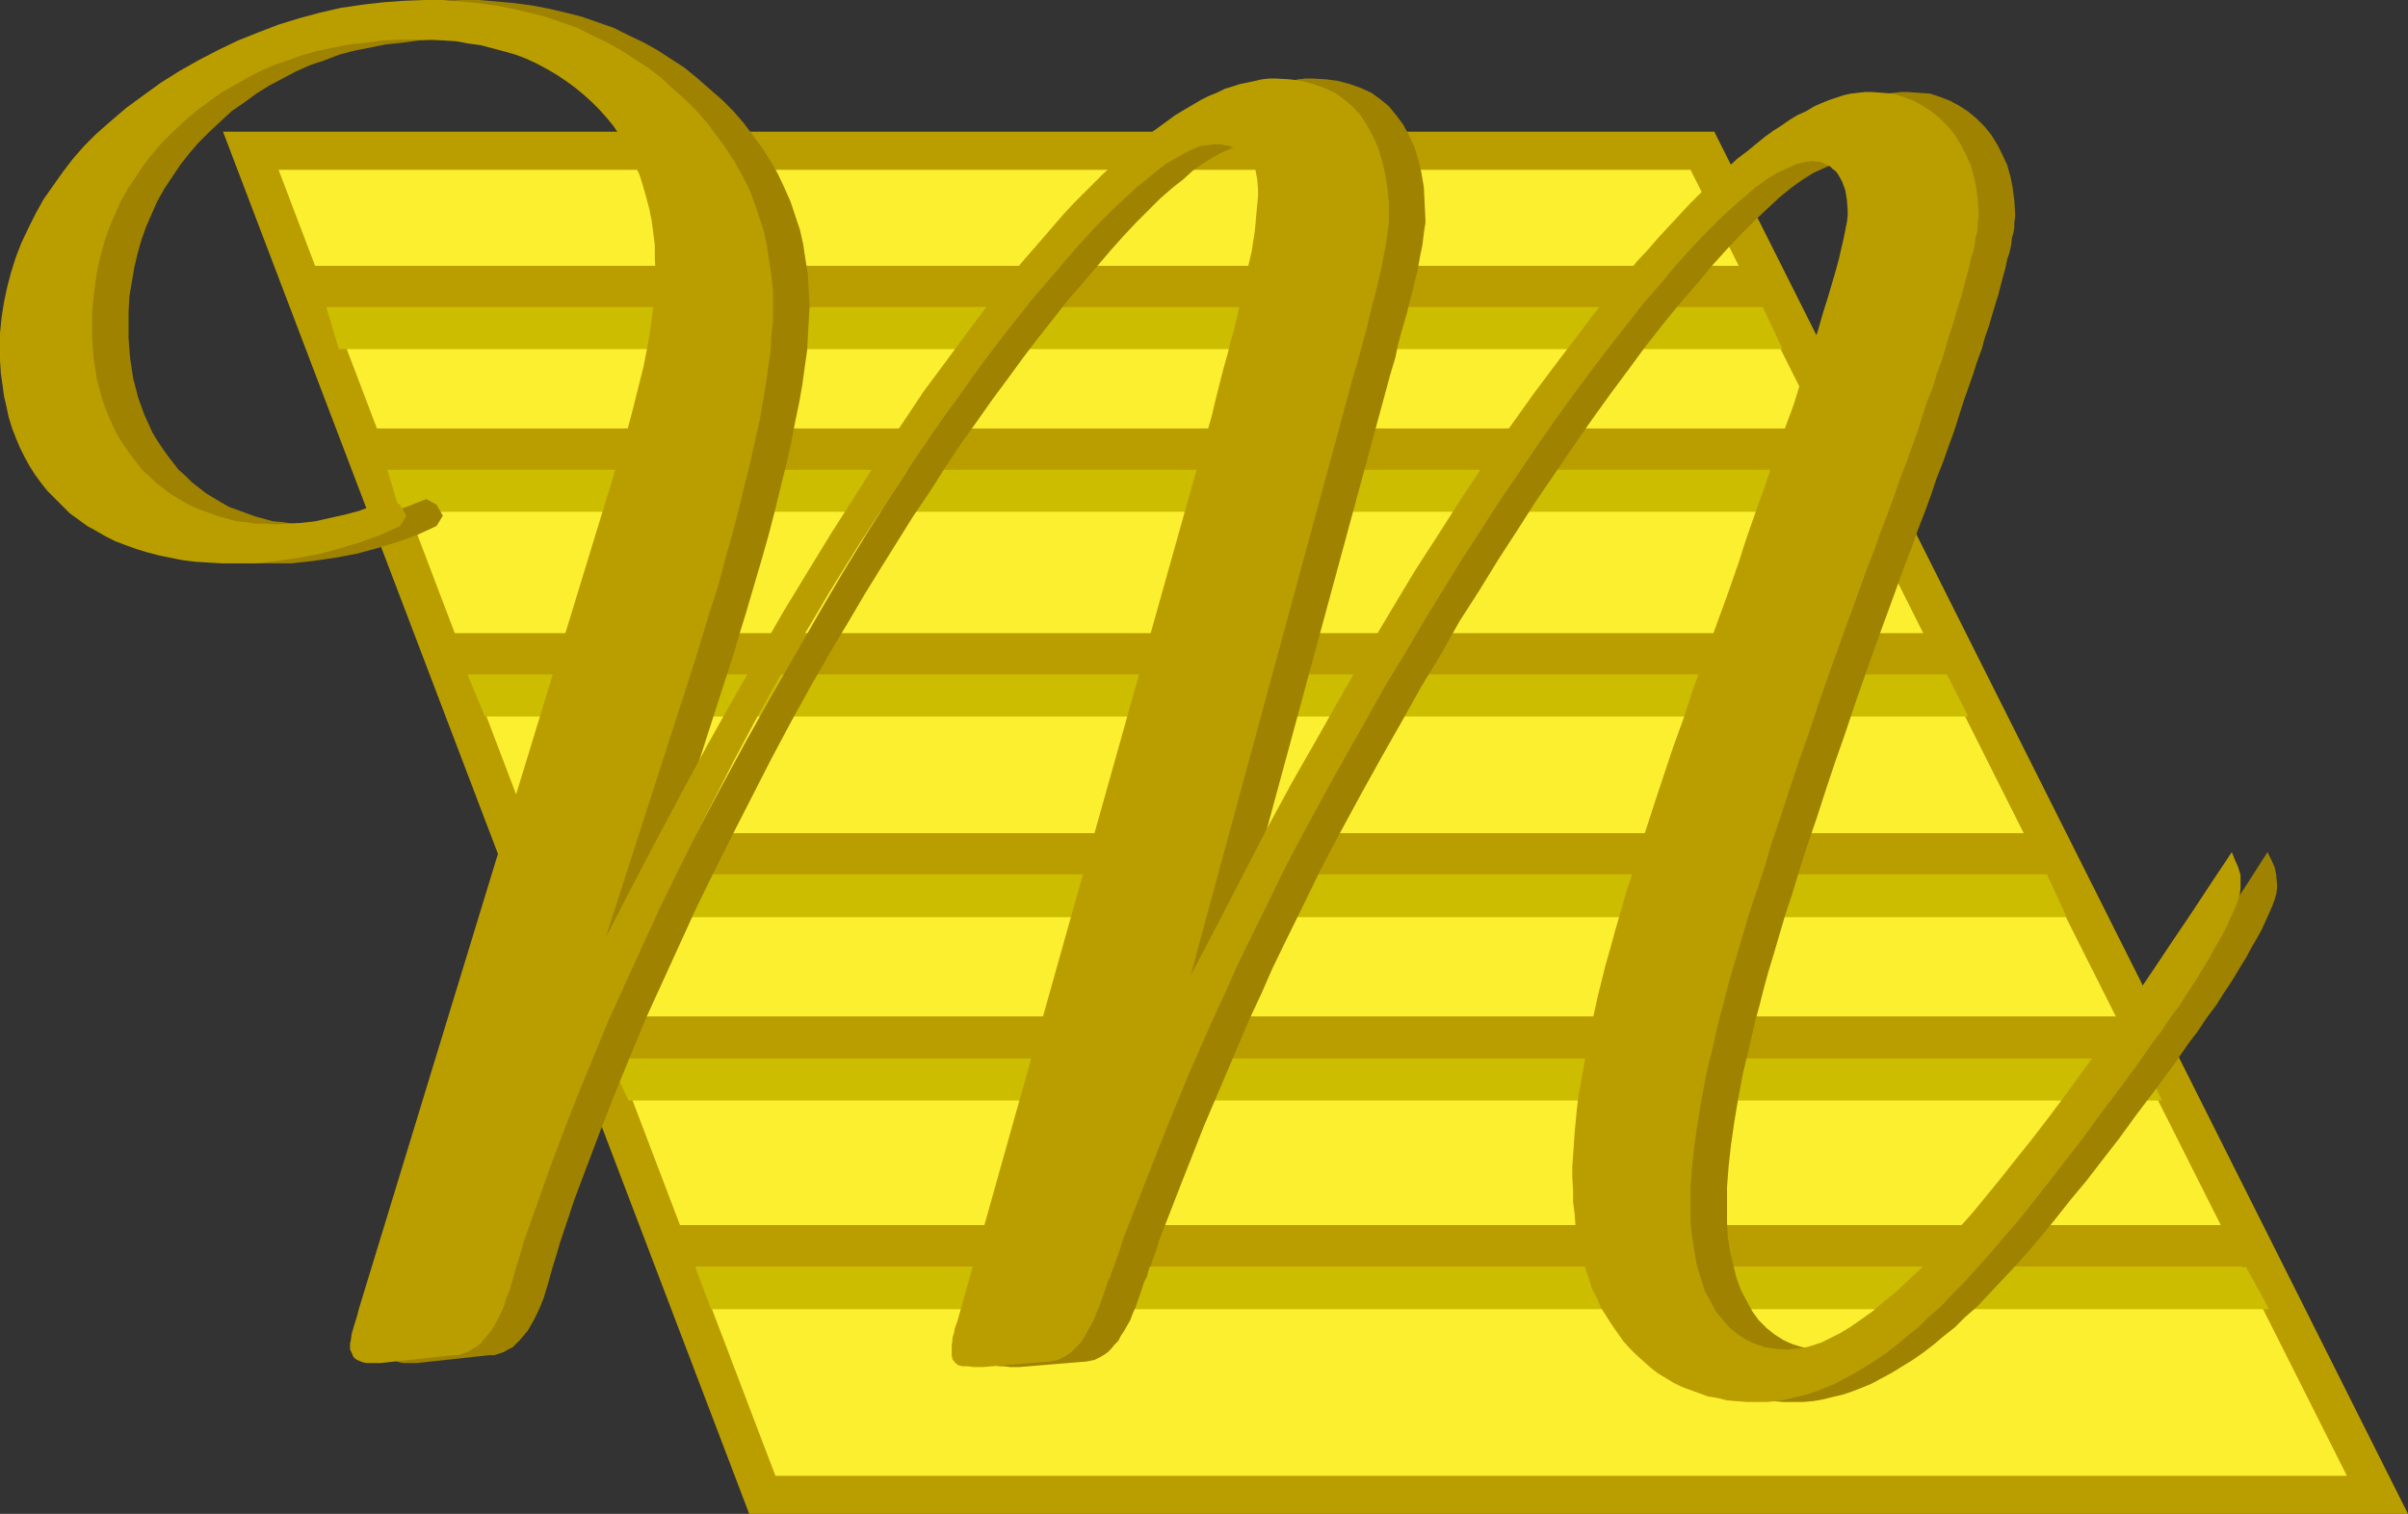
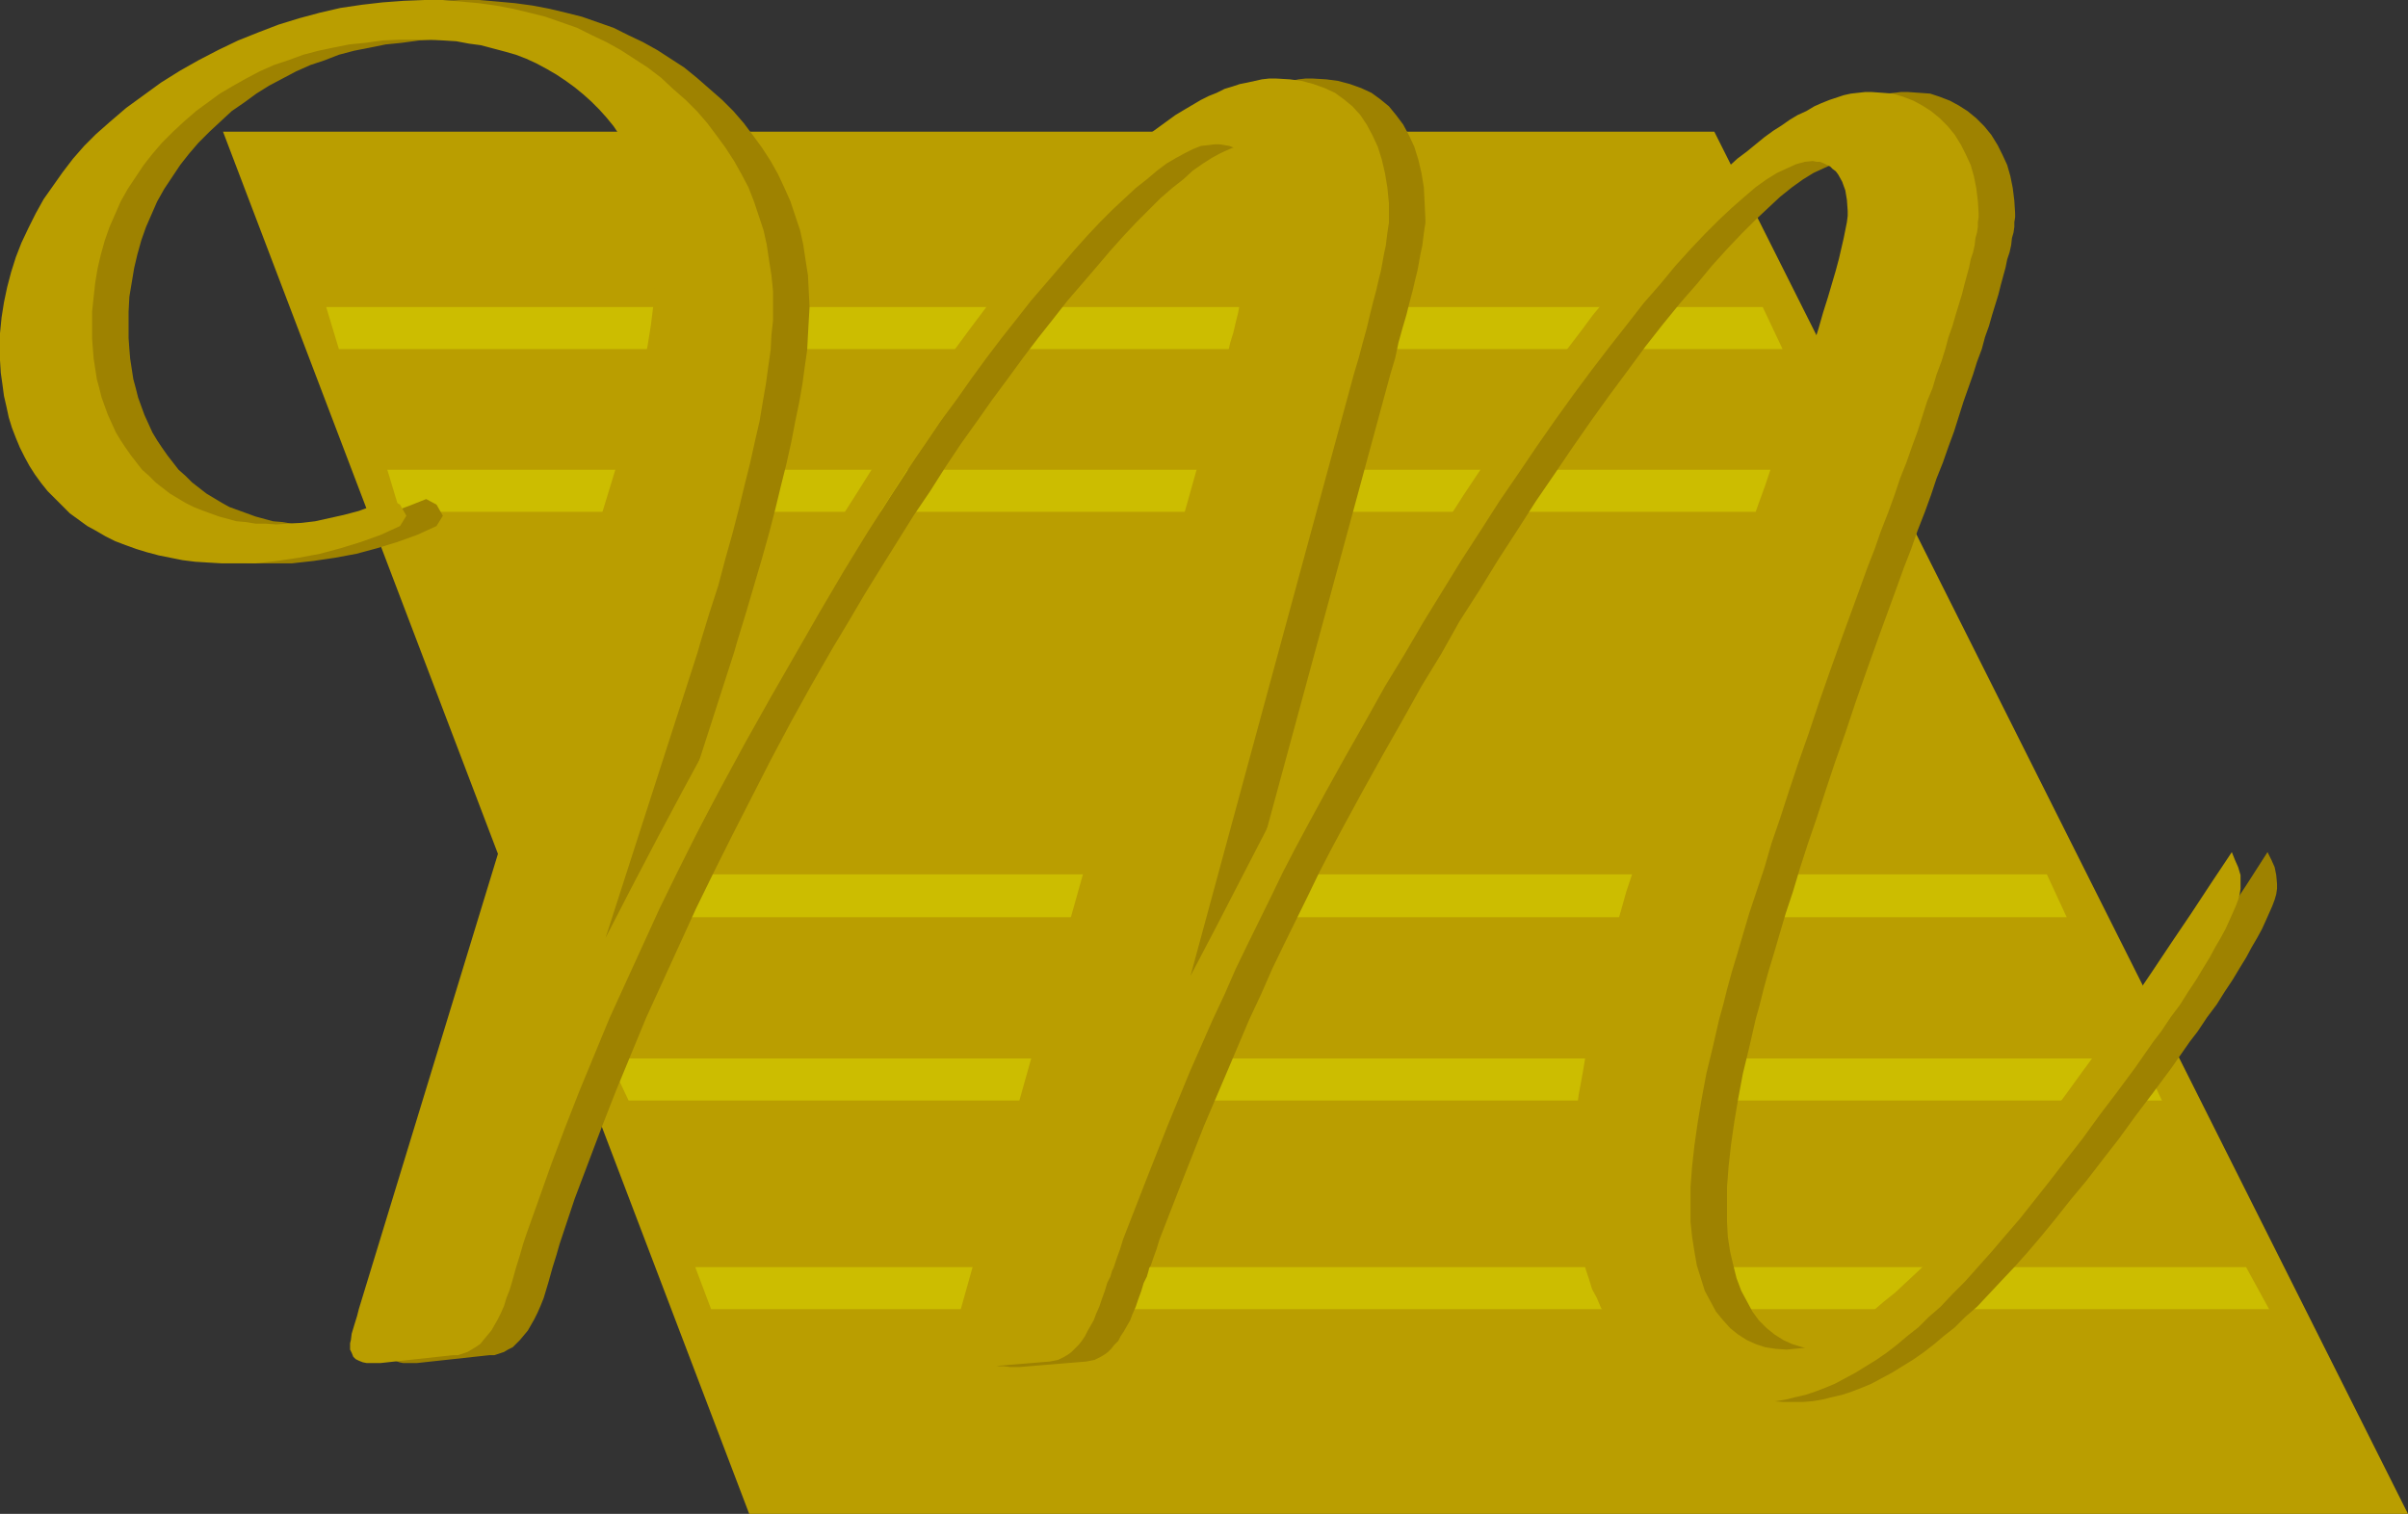
<svg xmlns="http://www.w3.org/2000/svg" xmlns:ns1="http://sodipodi.sourceforge.net/DTD/sodipodi-0.dtd" xmlns:ns2="http://www.inkscape.org/namespaces/inkscape" version="1.0" width="129.724mm" height="81.565mm" id="svg16" ns1:docname="Deluxe M.wmf">
  <rect width="100%" height="100%" fill="#333333" stroke="none" />
  <ns1:namedview id="namedview16" pagecolor="#ffffff" bordercolor="#000000" borderopacity="0.25" ns2:showpageshadow="2" ns2:pageopacity="0.0" ns2:pagecheckerboard="0" ns2:deskcolor="#d1d1d1" ns2:document-units="mm" />
  <defs id="defs1">
    <pattern id="WMFhbasepattern" patternUnits="userSpaceOnUse" width="6" height="6" x="0" y="0" />
  </defs>
  <path style="fill:#ba9e00;fill-opacity:1;fill-rule:evenodd;stroke:none" d="M 349.056,26.821 490.294,308.277 H 152.55 L 45.41,26.821 Z" id="path1" />
-   <path style="fill:#fcef30;fill-opacity:1;fill-rule:evenodd;stroke:none" d="M 56.722,34.576 H 344.208 l 76.114,151.553 57.53,114.392 H 157.883 L 117.483,194.37 Z" id="path2" />
  <path style="fill:#ba9e00;fill-opacity:1;fill-rule:evenodd;stroke:none" d="M 62.701,54.126 H 354.388 l 4.363,8.563 H 66.741 Z" id="path3" />
  <path style="fill:#ccbd00;fill-opacity:1;fill-rule:evenodd;stroke:none" d="M 66.418,62.528 H 358.913 l 4.04,8.563 H 69.003 Z" id="path4" />
  <path style="fill:#ba9e00;fill-opacity:1;fill-rule:evenodd;stroke:none" d="M 75.629,87.248 H 371.195 l 4.202,8.563 H 78.861 Z" id="path5" />
  <path style="fill:#ccbd00;fill-opacity:1;fill-rule:evenodd;stroke:none" d="M 78.861,95.65 H 375.235 l 4.525,8.563 H 81.446 Z" id="path6" />
  <path style="fill:#ba9e00;fill-opacity:1;fill-rule:evenodd;stroke:none" d="M 92.112,128.934 H 392.203 l 4.363,8.563 H 95.182 Z" id="path7" />
-   <path style="fill:#ccbd00;fill-opacity:1;fill-rule:evenodd;stroke:none" d="M 95.182,137.335 H 396.404 l 4.363,8.563 H 98.737 Z" id="path8" />
-   <path style="fill:#ba9e00;fill-opacity:1;fill-rule:evenodd;stroke:none" d="m 107.787,169.649 h 304.454 l 4.363,8.563 H 110.857 Z" id="path9" />
  <path style="fill:#ccbd00;fill-opacity:1;fill-rule:evenodd;stroke:none" d="m 110.696,178.051 h 306.07 l 4.04,8.725 H 114.251 Z" id="path10" />
  <path style="fill:#ba9e00;fill-opacity:1;fill-rule:evenodd;stroke:none" d="m 121.2,206.972 h 310.918 l 4.202,8.563 H 124.432 Z" id="path11" />
  <path style="fill:#ccbd00;fill-opacity:1;fill-rule:evenodd;stroke:none" d="m 123.947,215.536 h 312.211 l 4.04,8.563 H 127.987 Z" id="path12" />
  <path style="fill:#ba9e00;fill-opacity:1;fill-rule:evenodd;stroke:none" d="m 137.521,249.465 h 315.443 l 4.686,8.563 H 140.753 Z" id="path13" />
  <path style="fill:#ccbd00;fill-opacity:1;fill-rule:evenodd;stroke:none" d="m 141.561,258.029 h 315.766 l 4.686,8.563 H 144.793 Z" id="path14" />
  <path style="fill:#9e8200;fill-opacity:1;fill-rule:evenodd;stroke:none" d="m 149.48,132.811 -18.746,58.166 5.333,-10.341 5.333,-10.179 5.171,-9.694 5.171,-9.533 5.171,-9.21 5.01,-8.725 5.01,-8.725 4.848,-8.24 4.848,-7.917 4.848,-7.594 4.848,-7.432 4.686,-6.948 4.525,-6.786 4.686,-6.301 4.363,-6.14 4.525,-5.817 2.262,-2.747 2.101,-2.747 2.101,-2.585 2.262,-2.585 1.939,-2.424 2.101,-2.262 2.101,-2.424 1.939,-2.1 2.101,-2.1 1.939,-1.939 1.939,-1.939 1.939,-1.777 1.939,-1.777 1.778,-1.616 1.939,-1.616 1.939,-1.454 1.778,-1.293 1.778,-1.293 1.778,-1.293 1.616,-0.969 3.394,-2.1 1.778,-0.808 1.616,-0.646 1.616,-0.808 1.616,-0.485 1.454,-0.485 1.616,-0.323 1.454,-0.323 1.454,-0.323 1.454,-0.162 h 1.454 l 2.747,0.162 2.424,0.323 2.424,0.646 2.262,0.808 2.101,0.969 1.778,1.293 1.778,1.454 1.454,1.777 1.454,1.939 1.131,2.1 1.131,2.424 0.808,2.585 0.646,2.747 0.485,2.908 0.162,3.231 0.162,3.393 v 0.646 l -0.162,0.969 -0.162,1.131 -0.162,1.293 -0.162,1.293 -0.323,1.454 -0.323,1.777 -0.323,1.777 -0.485,1.939 -0.485,2.1 -0.646,2.424 -0.646,2.585 -0.808,2.747 -0.808,2.908 -0.646,3.07 -0.97,3.231 -33.29,122.632 v 0 l 5.333,-10.179 5.01,-10.017 5.171,-9.694 5.171,-9.533 5.171,-9.048 5.01,-8.886 5.01,-8.725 5.01,-8.402 4.848,-8.079 5.01,-7.755 4.848,-7.594 4.848,-7.271 4.848,-6.948 4.848,-6.786 4.686,-6.463 4.848,-6.14 2.262,-3.07 2.262,-2.908 2.262,-2.747 2.262,-2.585 2.262,-2.747 2.101,-2.424 2.262,-2.424 2.101,-2.262 2.101,-2.262 1.939,-2.1 2.101,-2.1 1.939,-1.939 1.939,-1.777 1.939,-1.777 1.939,-1.777 1.778,-1.454 1.939,-1.454 1.778,-1.454 1.778,-1.293 1.778,-1.131 1.616,-1.131 1.778,-0.969 1.616,-0.808 1.616,-0.969 1.454,-0.646 1.616,-0.646 1.454,-0.485 1.454,-0.485 1.454,-0.323 1.454,-0.162 1.293,-0.162 h 1.454 l 2.262,0.162 2.262,0.162 1.939,0.646 2.101,0.808 1.778,0.969 1.778,1.131 1.778,1.454 1.616,1.616 1.454,1.777 1.293,2.1 0.97,1.939 0.97,2.1 0.646,2.262 0.485,2.424 0.323,2.585 0.162,2.585 v 0.808 l -0.162,0.969 v 0.969 l -0.162,1.131 -0.323,1.131 -0.162,1.454 -0.323,1.454 -0.485,1.454 -0.323,1.616 -0.485,1.777 -0.485,1.777 -0.485,1.939 -0.646,2.1 -0.646,2.1 -0.646,2.262 -0.808,2.262 -0.646,2.424 -0.97,2.585 -0.808,2.585 -0.97,2.747 -0.97,2.747 -0.97,3.07 -0.97,3.07 -1.131,3.07 -1.131,3.231 -1.293,3.231 -1.131,3.393 -1.293,3.555 -1.454,3.716 -1.293,3.716 -1.454,3.716 -1.454,4.039 -3.717,10.179 -2.424,6.786 -2.262,6.463 -2.101,6.301 -2.101,5.978 -1.939,5.817 -1.778,5.493 -1.778,5.17 -1.616,5.009 -1.454,4.847 -1.454,4.362 -1.293,4.362 -1.131,3.878 -1.131,3.716 -0.97,3.555 -0.808,3.231 -0.808,2.908 -1.293,5.655 -1.293,5.332 -0.97,5.17 -0.808,4.847 -0.646,4.524 -0.485,4.362 -0.323,4.201 v 3.878 3.231 l 0.162,3.07 0.485,3.07 0.646,2.747 0.646,2.585 0.97,2.585 1.131,2.1 1.131,2.1 1.293,1.777 1.616,1.616 1.616,1.293 1.778,1.131 1.778,0.808 2.101,0.646 1.939,0.323 2.262,0.162 1.616,-0.162 1.778,-0.162 1.778,-0.485 1.939,-0.646 1.939,-0.969 1.939,-0.969 2.101,-1.293 2.101,-1.454 2.262,-1.616 2.262,-1.939 2.424,-1.939 2.424,-2.262 2.586,-2.424 2.424,-2.585 2.747,-2.747 2.747,-3.07 2.747,-3.07 2.909,-3.555 2.909,-3.555 3.07,-3.878 3.232,-4.039 3.232,-4.201 3.394,-4.524 3.394,-4.686 3.555,-4.847 3.555,-5.17 3.717,-5.332 3.717,-5.493 3.878,-5.817 4.04,-5.978 4.04,-6.14 4.04,-6.301 0.808,1.616 0.646,1.454 0.323,1.616 0.162,1.777 v 0.969 l -0.162,1.131 -0.323,1.131 -0.485,1.293 -0.646,1.454 -0.646,1.454 -0.808,1.777 -0.97,1.777 -1.131,1.939 -1.131,2.1 -1.293,2.1 -1.454,2.424 -1.616,2.424 -1.616,2.585 -1.939,2.585 -1.939,2.908 -1.616,2.1 -3.717,5.332 -3.717,5.009 -3.555,4.686 -3.394,4.686 -3.394,4.362 -3.232,4.201 -3.232,3.878 -3.07,3.878 -2.909,3.555 -2.747,3.231 -2.747,3.07 -2.747,2.908 -2.424,2.585 -2.424,2.585 -2.424,2.1 -2.101,2.1 -2.262,1.777 -2.101,1.777 -2.101,1.616 -2.101,1.454 -2.101,1.293 -2.101,1.293 -2.101,1.131 -2.101,1.131 -1.939,0.808 -2.101,0.808 -1.939,0.646 -2.101,0.485 -1.939,0.485 -1.939,0.323 -1.939,0.162 h -1.939 -2.101 l -2.101,-0.162 -1.939,-0.162 -1.939,-0.485 -1.939,-0.323 -1.778,-0.646 -1.778,-0.646 -1.778,-0.646 -1.616,-0.808 -1.616,-0.969 -1.616,-0.969 -1.616,-1.131 -1.454,-1.293 -1.293,-1.293 -1.454,-1.454 -1.293,-1.454 -1.131,-1.616 -1.131,-1.616 -1.131,-1.777 -1.131,-1.777 -0.808,-1.939 -0.97,-1.777 -0.646,-2.1 -0.646,-1.939 -0.646,-2.262 -0.646,-2.1 -0.323,-2.262 -0.485,-2.262 -0.323,-2.424 -0.162,-2.424 v -2.424 l -0.162,-2.585 v -2.262 l 0.162,-2.1 0.162,-2.424 0.162,-2.424 0.485,-5.009 0.323,-2.585 0.323,-2.585 0.485,-2.747 0.646,-2.908 1.131,-5.817 1.293,-5.978 1.616,-6.463 0.97,-3.393 0.97,-3.555 1.131,-3.878 1.131,-4.039 1.293,-4.362 1.454,-4.524 1.616,-4.847 1.616,-5.009 1.778,-5.332 1.778,-5.332 1.939,-5.817 2.101,-5.978 2.262,-6.14 2.262,-6.301 2.262,-6.624 2.586,-6.948 0.808,-2.585 0.97,-2.908 1.131,-3.231 1.131,-3.231 1.293,-3.555 1.293,-3.878 1.454,-3.878 1.454,-4.362 1.616,-4.362 1.293,-4.201 1.293,-3.878 1.293,-3.716 1.131,-3.555 1.131,-3.393 0.808,-3.07 0.97,-2.747 0.646,-2.747 0.646,-2.424 0.485,-2.1 0.485,-2.1 0.323,-1.616 0.323,-1.616 v -1.293 l 0.162,-0.969 -0.162,-2.262 -0.323,-1.939 -0.646,-1.777 -0.808,-1.454 -0.485,-0.646 -0.646,-0.485 -0.646,-0.485 -0.485,-0.323 -0.646,-0.323 -0.808,-0.323 h -0.808 l -0.808,-0.162 -1.454,0.162 -1.778,0.485 -1.778,0.808 -2.101,0.969 -2.101,1.293 -2.262,1.616 -2.424,1.939 -2.424,2.262 -2.586,2.424 -2.909,2.908 -2.909,3.07 -3.07,3.393 -3.07,3.716 -3.394,3.878 -3.555,4.362 -3.555,4.524 -3.555,4.847 -3.717,5.009 -3.717,5.17 -3.717,5.332 -3.717,5.493 -3.878,5.655 -3.717,5.817 -3.878,5.978 -3.878,6.301 -4.04,6.301 -3.717,6.624 -4.04,6.624 -3.878,6.948 -4.04,7.109 -4.04,7.271 -4.04,7.432 -2.424,4.524 -2.424,4.686 -2.262,4.686 -4.848,9.856 -2.424,5.009 -2.262,5.17 -2.424,5.17 -4.525,10.664 -4.686,10.987 -4.525,11.472 -4.525,11.633 -0.646,2.1 -0.646,1.777 -0.485,1.454 -0.323,0.485 -0.162,0.646 -0.323,1.131 -0.646,1.293 -0.485,1.616 -0.646,1.777 -0.485,1.454 -0.646,1.454 -0.485,1.293 -0.646,1.131 -0.646,1.131 -0.646,0.969 -0.485,0.969 -0.808,0.808 -0.646,0.808 -0.646,0.646 -0.646,0.485 -0.808,0.485 -0.646,0.323 -0.646,0.323 -0.808,0.162 -0.808,0.162 -13.736,1.131 h -1.778 l -1.293,-0.162 h -0.97 l -0.808,-0.162 -0.485,-0.323 -0.485,-0.485 -0.323,-0.485 -0.162,-0.808 -0.162,-0.808 0.162,-1.131 0.162,-1.131 0.162,-0.485 0.162,-0.969 0.162,-0.485 0.162,-0.485 0.323,-1.293 51.712,-184.676 0.808,-2.747 0.646,-2.585 0.646,-2.585 0.646,-2.424 0.646,-2.262 0.485,-2.1 0.485,-2.1 0.485,-2.1 0.485,-1.939 0.485,-1.777 0.323,-1.616 0.485,-1.616 0.323,-1.454 0.323,-1.293 0.162,-1.293 0.323,-1.293 0.485,-2.1 0.323,-2.1 0.323,-2.1 0.162,-1.777 0.162,-1.777 0.162,-1.777 0.162,-1.616 v -1.454 l -0.162,-2.1 -0.162,-0.808 -0.323,-0.969 -0.162,-0.808 -0.485,-0.646 -0.485,-0.808 -0.485,-0.646 -0.646,-0.646 -0.646,-0.485 -0.646,-0.323 -0.808,-0.323 -0.97,-0.323 -0.808,-0.162 -0.97,-0.162 h -1.131 l -1.293,0.162 -1.454,0.162 -1.616,0.646 -1.778,0.808 -1.778,0.969 -1.778,1.131 -2.101,1.454 -1.939,1.777 -2.262,1.777 -2.424,2.1 -2.262,2.262 -2.586,2.585 -2.586,2.747 -2.747,3.07 -2.747,3.231 -2.909,3.393 -3.07,3.555 -2.909,3.716 -3.07,3.878 -3.07,4.039 -3.07,4.201 -3.232,4.362 -3.07,4.362 -3.232,4.524 -3.232,4.847 -3.07,4.847 -3.394,5.009 -3.232,5.17 -3.232,5.17 -3.394,5.493 -3.232,5.493 -3.394,5.655 -4.363,7.594 -4.202,7.594 -4.04,7.594 -3.878,7.594 -3.878,7.594 -3.717,7.432 -3.717,7.594 -3.394,7.432 -3.394,7.432 -3.394,7.432 -3.07,7.432 -3.07,7.432 -2.909,7.432 -2.747,7.271 -2.747,7.271 -2.424,7.271 -0.646,1.939 -0.646,2.262 -0.808,2.585 -0.808,2.908 -0.485,1.616 -0.485,1.616 -0.646,1.616 -0.646,1.454 -0.646,1.293 -0.646,1.131 -0.646,1.131 -0.808,0.969 -0.808,0.969 -0.808,0.808 -0.646,0.646 -0.97,0.485 -0.808,0.485 -0.97,0.323 -0.97,0.323 h -0.97 l -14.867,1.616 h -1.616 -1.131 l -0.808,-0.162 -0.808,-0.323 -0.646,-0.323 -0.485,-0.485 -0.323,-0.808 -0.323,-0.646 v -0.808 -0.485 -0.646 l 0.162,-0.646 0.162,-0.646 0.162,-0.808 0.323,-0.808 0.323,-1.131 0.323,-0.969 0.162,-0.646 0.162,-0.646 54.459,-178.213 1.293,-4.847 1.131,-4.524 0.97,-4.524 0.97,-4.201 0.646,-4.039 0.485,-3.878 0.323,-3.716 0.162,-1.616 V 55.419 l -0.162,-2.747 -0.162,-2.747 -0.162,-2.585 -0.323,-2.424 -0.485,-2.424 -0.646,-2.424 -0.646,-2.262 -0.808,-2.1 -0.808,-2.1 -0.97,-2.1 -0.97,-1.939 -1.293,-1.939 -1.293,-1.939 -1.293,-1.777 -1.454,-1.616 -1.616,-1.616 -1.616,-1.454 -1.778,-1.454 -1.778,-1.293 -1.939,-1.293 -1.939,-1.131 -2.101,-1.131 -2.101,-0.969 -2.101,-0.808 -2.262,-0.646 -2.424,-0.646 -2.424,-0.646 -2.424,-0.323 -2.586,-0.485 -2.586,-0.162 -2.747,-0.162 H 92.273 88.718 l -3.394,0.162 -3.555,0.485 -3.232,0.323 -3.232,0.646 -3.232,0.646 -3.07,0.808 -2.909,1.131 -2.909,0.969 -2.909,1.293 -2.747,1.454 -2.747,1.454 -2.586,1.616 -2.424,1.777 -2.586,1.777 -2.262,2.1 -2.262,2.1 -2.262,2.262 -1.939,2.262 -1.778,2.262 -1.616,2.424 -1.616,2.424 -1.454,2.585 -1.131,2.585 -1.131,2.585 -0.97,2.747 -0.808,2.908 -0.646,2.747 -0.485,2.908 -0.485,2.908 -0.162,3.07 v 3.231 2.1 l 0.162,2.262 0.162,1.939 0.323,2.1 0.323,2.1 0.485,1.777 0.485,1.939 0.646,1.777 0.646,1.777 0.808,1.777 0.808,1.777 0.97,1.616 0.97,1.454 1.131,1.616 1.131,1.454 1.131,1.454 1.454,1.293 1.293,1.293 1.454,1.131 1.454,1.131 1.616,0.969 1.616,0.969 1.454,0.808 1.778,0.646 1.778,0.646 1.778,0.646 1.778,0.485 1.778,0.485 1.939,0.162 1.939,0.323 h 2.101 l 2.101,0.162 2.424,-0.162 2.747,-0.162 2.747,-0.323 2.747,-0.646 3.07,-0.646 3.07,-0.808 3.07,-1.131 3.232,-1.293 2.101,1.131 1.293,2.262 -1.293,2.1 -3.878,1.777 -4.04,1.454 -4.202,1.293 -4.202,1.131 -4.363,0.808 -4.363,0.646 -4.363,0.485 h -4.202 -2.747 l -2.747,-0.162 -2.586,-0.162 -2.586,-0.323 -2.424,-0.485 -2.424,-0.485 -2.424,-0.646 -2.101,-0.646 -2.262,-0.808 -2.101,-0.808 -1.939,-0.969 -1.939,-1.131 -1.778,-0.969 -1.778,-1.293 -1.778,-1.293 -1.616,-1.454 -1.454,-1.616 -1.454,-1.454 -1.293,-1.616 -1.293,-1.777 -1.131,-1.777 -0.97,-1.777 -0.97,-1.939 L 10.666,89.187 9.858,87.087 9.211,84.986 8.565,82.724 8.242,80.624 7.918,78.2 7.595,75.938 7.434,73.353 V 70.93 67.86 L 7.757,64.628 8.242,61.559 8.888,58.489 9.696,55.419 l 0.97,-3.07 1.131,-2.908 1.454,-3.07 1.454,-2.908 1.616,-2.908 1.939,-2.747 1.939,-2.747 2.101,-2.747 2.262,-2.585 2.586,-2.424 2.586,-2.424 3.394,-2.908 3.555,-2.585 3.717,-2.585 3.717,-2.424 3.717,-2.1 3.878,-2.1 4.202,-1.939 4.04,-1.616 4.202,-1.616 4.202,-1.293 L 72.558,2.585 76.76,1.616 81.123,0.969 85.325,0.485 89.688,0.162 93.889,0 h 3.717 l 3.717,0.323 3.555,0.323 3.555,0.485 3.394,0.646 3.394,0.808 3.232,0.808 3.232,1.131 3.232,1.131 2.909,1.454 3.07,1.454 2.909,1.616 2.747,1.777 2.747,1.777 2.586,2.1 2.586,2.262 2.586,2.262 2.262,2.262 2.101,2.424 1.939,2.585 1.778,2.424 1.778,2.747 1.454,2.585 1.293,2.747 1.293,2.908 0.97,2.908 0.97,2.908 0.646,2.908 0.485,3.231 0.485,3.07 0.162,3.231 0.162,3.231 -0.162,2.747 -0.162,2.908 -0.162,3.07 -0.485,3.393 -0.485,3.555 -0.646,3.716 -0.808,3.878 -0.808,4.201 -0.97,4.362 -1.131,4.524 -1.131,4.686 -1.293,5.009 -1.454,5.17 -1.616,5.493 -1.616,5.493 -1.778,5.817 z" id="path15" />
  <path style="fill:#ba9e00;fill-opacity:1;fill-rule:evenodd;stroke:none" d="m 142.046,132.811 -18.746,58.166 5.333,-10.341 5.333,-10.179 5.171,-9.694 5.171,-9.533 5.171,-9.21 5.01,-8.725 5.01,-8.725 5.01,-8.24 4.848,-7.917 4.848,-7.594 4.686,-7.432 4.686,-6.948 4.525,-6.786 4.686,-6.301 4.525,-6.14 4.363,-5.817 2.262,-2.747 2.101,-2.747 2.101,-2.585 2.262,-2.585 2.101,-2.424 1.939,-2.262 2.101,-2.424 1.939,-2.1 2.101,-2.1 1.939,-1.939 1.939,-1.939 1.939,-1.777 1.939,-1.777 1.939,-1.616 1.778,-1.616 1.939,-1.454 1.778,-1.293 1.778,-1.293 1.778,-1.293 1.616,-0.969 3.555,-2.1 1.616,-0.808 1.616,-0.646 1.616,-0.808 1.616,-0.485 1.454,-0.485 1.616,-0.323 1.454,-0.323 1.454,-0.323 1.454,-0.162 h 1.454 l 2.747,0.162 2.424,0.323 2.424,0.646 2.262,0.808 2.101,0.969 1.778,1.293 1.778,1.454 1.616,1.777 1.293,1.939 1.131,2.1 1.131,2.424 0.808,2.585 0.646,2.747 0.485,2.908 0.323,3.231 v 3.393 0.646 l -0.162,0.969 -0.162,1.131 -0.162,1.293 -0.162,1.293 -0.323,1.454 -0.323,1.777 -0.323,1.777 -0.485,1.939 -0.485,2.1 -0.646,2.424 -0.646,2.585 -0.646,2.747 -0.808,2.908 -0.808,3.07 -0.97,3.231 -33.29,122.632 v 0 l 5.333,-10.179 5.171,-10.017 5.01,-9.694 5.171,-9.533 5.171,-9.048 5.01,-8.886 5.01,-8.725 5.01,-8.402 4.848,-8.079 5.01,-7.755 4.848,-7.594 4.848,-7.271 4.848,-6.948 4.848,-6.786 4.848,-6.463 4.686,-6.14 2.262,-3.07 2.424,-2.908 2.262,-2.747 2.101,-2.585 2.262,-2.747 2.262,-2.424 2.101,-2.424 2.101,-2.262 2.101,-2.262 1.939,-2.1 2.101,-2.1 1.939,-1.939 1.939,-1.777 1.939,-1.777 1.939,-1.777 1.939,-1.454 1.778,-1.454 1.778,-1.454 1.778,-1.293 1.778,-1.131 1.616,-1.131 1.616,-0.969 1.778,-0.808 1.616,-0.969 1.454,-0.646 1.616,-0.646 1.454,-0.485 1.454,-0.485 1.454,-0.323 1.454,-0.162 1.454,-0.162 h 1.293 l 2.262,0.162 2.101,0.162 2.101,0.646 2.101,0.808 1.778,0.969 1.778,1.131 1.778,1.454 1.616,1.616 1.454,1.777 1.293,2.1 0.97,1.939 0.97,2.1 0.646,2.262 0.485,2.424 0.323,2.585 0.162,2.585 v 0.808 l -0.162,0.969 v 0.969 l -0.162,1.131 -0.323,1.131 -0.162,1.454 -0.323,1.454 -0.485,1.454 -0.323,1.616 -0.485,1.777 -0.485,1.777 -0.485,1.939 -0.646,2.1 -0.646,2.1 -0.646,2.262 -0.808,2.262 -0.646,2.424 -0.808,2.585 -0.97,2.585 -0.808,2.747 -1.131,2.747 -0.97,3.07 -0.97,3.07 -1.131,3.07 -1.131,3.231 -1.293,3.231 -1.131,3.393 -1.293,3.555 -1.454,3.716 -1.293,3.716 -1.454,3.716 -1.454,4.039 -3.717,10.179 -2.424,6.786 -2.262,6.463 -2.101,6.301 -2.101,5.978 -1.939,5.817 -1.778,5.493 -1.778,5.17 -1.454,5.009 -1.616,4.847 -1.454,4.362 -1.293,4.362 -1.131,3.878 -1.131,3.716 -0.97,3.555 -0.808,3.231 -0.808,2.908 -1.293,5.655 -1.293,5.332 -0.97,5.17 -0.808,4.847 -0.646,4.524 -0.485,4.362 -0.323,4.201 v 3.878 3.231 l 0.323,3.07 0.485,3.07 0.485,2.747 0.808,2.585 0.808,2.585 1.131,2.1 1.131,2.1 1.454,1.777 1.454,1.616 1.616,1.293 1.778,1.131 1.778,0.808 1.939,0.646 2.101,0.323 2.262,0.162 1.616,-0.162 1.778,-0.162 1.778,-0.485 1.939,-0.646 1.939,-0.969 1.939,-0.969 2.101,-1.293 2.101,-1.454 2.262,-1.616 2.262,-1.939 2.424,-1.939 2.424,-2.262 2.586,-2.424 2.586,-2.585 2.586,-2.747 2.747,-3.07 2.747,-3.07 2.909,-3.555 2.909,-3.555 3.07,-3.878 3.232,-4.039 3.232,-4.201 3.394,-4.524 3.394,-4.686 3.555,-4.847 3.555,-5.17 3.717,-5.332 3.717,-5.493 3.878,-5.817 4.04,-5.978 4.04,-6.14 4.202,-6.301 0.646,1.616 0.646,1.454 0.485,1.616 v 1.777 0.969 l -0.162,1.131 -0.323,1.131 -0.485,1.293 -0.646,1.454 -0.646,1.454 -0.808,1.777 -0.97,1.777 -1.131,1.939 -1.131,2.1 -1.293,2.1 -1.454,2.424 -1.616,2.424 -1.616,2.585 -1.939,2.585 -1.939,2.908 -1.616,2.1 -3.717,5.332 -3.717,5.009 -3.555,4.686 -3.394,4.686 -3.394,4.362 -3.232,4.201 -3.07,3.878 -3.07,3.878 -3.07,3.555 -2.747,3.231 -2.747,3.07 -2.586,2.908 -2.586,2.585 -2.424,2.585 -2.424,2.1 -2.101,2.1 -2.262,1.777 -2.101,1.777 -2.101,1.616 -2.101,1.454 -2.101,1.293 -2.101,1.293 -2.101,1.131 -2.101,1.131 -1.939,0.808 -2.101,0.808 -1.939,0.646 -2.101,0.485 -1.939,0.485 -1.939,0.323 -1.939,0.162 h -1.939 -2.101 l -2.101,-0.162 -1.939,-0.162 -1.939,-0.485 -1.939,-0.323 -1.778,-0.646 -1.778,-0.646 -1.778,-0.646 -1.616,-0.808 -1.616,-0.969 -1.616,-0.969 -1.454,-1.131 -1.454,-1.293 -1.454,-1.293 -1.454,-1.454 -1.293,-1.454 -1.131,-1.616 -1.131,-1.616 -1.131,-1.777 -1.131,-1.777 -0.808,-1.939 -0.97,-1.777 -0.646,-2.1 -0.646,-1.939 -0.646,-2.262 -0.646,-2.1 -0.323,-2.262 -0.485,-2.262 -0.162,-2.424 -0.323,-2.424 v -2.424 l -0.162,-2.585 v -2.262 l 0.162,-2.1 0.162,-2.424 0.162,-2.424 0.485,-5.009 0.323,-2.585 0.485,-2.585 0.485,-2.747 0.485,-2.908 1.131,-5.817 1.293,-5.978 1.616,-6.463 0.97,-3.393 0.97,-3.555 1.131,-3.878 1.131,-4.039 1.454,-4.362 1.293,-4.524 1.616,-4.847 1.616,-5.009 1.778,-5.332 1.778,-5.332 2.101,-5.817 1.939,-5.978 2.262,-6.14 2.262,-6.301 2.424,-6.624 2.424,-6.948 0.808,-2.585 0.97,-2.908 1.131,-3.231 1.131,-3.231 1.293,-3.555 1.293,-3.878 1.454,-3.878 1.454,-4.362 1.616,-4.362 1.293,-4.201 1.293,-3.878 1.293,-3.716 1.131,-3.555 0.97,-3.393 0.97,-3.07 0.808,-2.747 0.808,-2.747 0.646,-2.424 0.485,-2.1 0.485,-2.1 0.323,-1.616 0.323,-1.616 0.162,-1.293 v -0.969 l -0.162,-2.262 -0.323,-1.939 -0.646,-1.777 -0.808,-1.454 -0.485,-0.646 -0.646,-0.485 -0.485,-0.485 -0.646,-0.323 -0.646,-0.323 -0.808,-0.323 h -0.646 l -0.808,-0.162 -1.616,0.162 -1.778,0.485 -1.778,0.808 -2.101,0.969 -2.101,1.293 -2.262,1.616 -2.262,1.939 -2.586,2.262 -2.586,2.424 -2.909,2.908 -2.909,3.07 -3.07,3.393 -3.07,3.716 -3.394,3.878 -3.394,4.362 -3.555,4.524 -3.717,4.847 -3.717,5.009 -3.717,5.17 -3.717,5.332 -3.717,5.493 -3.878,5.655 -3.717,5.817 -3.878,5.978 -3.878,6.301 -3.878,6.301 -3.878,6.624 -4.04,6.624 -3.878,6.948 -4.04,7.109 -4.04,7.271 -4.04,7.432 -2.424,4.524 -2.424,4.686 -2.262,4.686 -4.848,9.856 -2.424,5.009 -2.262,5.17 -2.424,5.17 -4.686,10.664 -4.525,10.987 -4.525,11.472 -4.525,11.633 -0.646,2.1 -0.646,1.777 -0.485,1.454 -0.162,0.485 -0.323,0.646 -0.323,1.131 -0.646,1.293 -0.485,1.616 -0.646,1.777 -0.485,1.454 -0.646,1.454 -0.485,1.293 -0.646,1.131 -0.646,1.131 -0.485,0.969 -0.646,0.969 -0.646,0.808 -0.808,0.808 -0.646,0.646 -0.646,0.485 -0.808,0.485 -0.646,0.323 -0.646,0.323 -0.808,0.162 -0.808,0.162 -13.736,1.131 h -1.778 l -1.293,-0.162 h -0.97 l -0.808,-0.162 -0.485,-0.323 -0.485,-0.485 -0.323,-0.485 -0.162,-0.808 v -0.808 -1.131 l 0.162,-1.131 v -0.485 l 0.323,-0.969 0.162,-0.969 0.485,-1.293 51.874,-184.676 0.646,-2.747 0.646,-2.585 0.646,-2.585 0.646,-2.424 0.646,-2.262 0.485,-2.1 0.646,-2.1 0.485,-2.1 0.485,-1.939 0.323,-1.777 0.485,-1.616 0.323,-1.616 0.323,-1.454 0.323,-1.293 0.162,-1.293 0.323,-1.293 0.485,-2.1 0.323,-2.1 0.323,-2.1 0.162,-1.777 0.162,-1.777 0.162,-1.777 0.162,-1.616 v -1.454 l -0.162,-2.1 -0.162,-0.808 -0.162,-0.969 -0.323,-0.808 -0.485,-0.646 -0.485,-0.808 -0.485,-0.646 -0.485,-0.646 -0.808,-0.485 -0.646,-0.323 -0.808,-0.323 -0.808,-0.323 -0.97,-0.162 -0.97,-0.162 h -1.131 l -1.293,0.162 -1.454,0.162 -1.616,0.646 -1.616,0.808 -1.778,0.969 -1.939,1.131 -1.939,1.454 -2.101,1.777 -2.262,1.777 -2.262,2.1 -2.424,2.262 -2.586,2.585 -2.586,2.747 -2.747,3.07 -2.747,3.231 -2.909,3.393 -3.07,3.555 -2.909,3.716 -3.07,3.878 -3.07,4.039 -3.07,4.201 -3.07,4.362 -3.232,4.362 -3.07,4.524 -3.394,4.847 -3.07,4.847 -3.232,5.009 -3.394,5.17 -3.232,5.17 -3.394,5.493 -3.232,5.493 -3.394,5.655 -4.363,7.594 -4.202,7.594 -4.04,7.594 -3.878,7.594 -3.878,7.594 -3.717,7.432 -3.717,7.594 -3.394,7.432 -3.394,7.432 -3.394,7.432 -3.07,7.432 -3.07,7.432 -2.909,7.432 -2.747,7.271 -2.586,7.271 -2.586,7.271 -0.646,1.939 -0.646,2.262 -0.808,2.585 -0.808,2.908 -0.485,1.616 -0.646,1.616 -0.485,1.616 -0.646,1.454 -0.646,1.293 -0.646,1.131 -0.646,1.131 -0.808,0.969 -0.808,0.969 -0.646,0.808 -0.97,0.646 -0.808,0.485 -0.808,0.485 -0.97,0.323 -0.97,0.323 h -0.97 l -14.867,1.616 h -1.616 -1.131 l -0.808,-0.162 -0.808,-0.323 -0.646,-0.323 -0.485,-0.485 -0.323,-0.808 -0.323,-0.646 v -0.808 -0.485 l 0.162,-0.646 0.162,-1.293 0.485,-1.616 0.646,-2.1 0.162,-0.646 0.162,-0.646 54.459,-178.213 1.293,-4.847 1.131,-4.524 1.131,-4.524 0.808,-4.201 0.646,-4.039 0.485,-3.878 0.323,-3.716 0.162,-1.616 V 55.419 l -0.162,-2.747 V 49.925 l -0.323,-2.585 -0.323,-2.424 -0.485,-2.424 -0.646,-2.424 -0.646,-2.262 -0.646,-2.1 -0.97,-2.1 -0.97,-2.1 -0.97,-1.939 -1.131,-1.939 -1.293,-1.939 -1.454,-1.777 -1.454,-1.616 -1.616,-1.616 -1.616,-1.454 -1.778,-1.454 -1.778,-1.293 -1.939,-1.293 -1.939,-1.131 -2.101,-1.131 -2.101,-0.969 -2.101,-0.808 -2.262,-0.646 L 100.353,9.856 97.929,9.21 95.505,8.886 92.92,8.402 90.334,8.24 87.587,8.079 h -2.747 -3.555 l -3.394,0.162 -3.555,0.485 -3.232,0.323 -3.232,0.646 -3.07,0.646 -3.07,0.808 -3.07,1.131 -2.909,0.969 -2.909,1.293 -2.747,1.454 -2.586,1.454 -2.747,1.616 -2.424,1.777 -2.424,1.777 -2.424,2.1 -2.262,2.1 -2.262,2.262 -1.939,2.262 -1.778,2.262 -1.616,2.424 -1.616,2.424 -1.454,2.585 -1.131,2.585 -1.131,2.585 -0.97,2.747 -0.808,2.908 -0.646,2.747 -0.485,2.908 -0.323,2.908 -0.323,3.07 v 3.231 2.1 l 0.162,2.262 0.162,1.939 0.323,2.1 0.323,2.1 0.485,1.777 0.485,1.939 0.646,1.777 0.646,1.777 0.808,1.777 0.808,1.777 0.97,1.616 0.97,1.454 1.131,1.616 1.131,1.454 1.131,1.454 1.454,1.293 1.293,1.293 1.454,1.131 1.454,1.131 1.616,0.969 1.616,0.969 1.616,0.808 1.616,0.646 1.778,0.646 1.778,0.646 1.778,0.485 1.778,0.485 1.939,0.162 1.939,0.323 h 2.101 l 2.101,0.162 2.424,-0.162 2.747,-0.162 2.747,-0.323 2.909,-0.646 2.909,-0.646 3.07,-0.808 3.07,-1.131 3.232,-1.293 2.101,1.131 1.293,2.262 -1.293,2.1 -3.878,1.777 -4.04,1.454 -4.202,1.293 -4.202,1.131 -4.363,0.808 -4.363,0.646 -4.363,0.485 h -4.202 -2.747 l -2.747,-0.162 -2.586,-0.162 -2.586,-0.323 -2.424,-0.485 -2.424,-0.485 -2.424,-0.646 -2.101,-0.646 -2.262,-0.808 -2.101,-0.808 -1.939,-0.969 -1.939,-1.131 -1.778,-0.969 -1.778,-1.293 -1.778,-1.293 -1.454,-1.454 -1.616,-1.616 L 9.696,100.012 8.403,98.397 7.11,96.619 5.979,94.842 5.01,93.065 4.04,91.126 3.232,89.187 2.424,87.087 1.778,84.986 1.293,82.724 0.808,80.624 0.485,78.2 0.162,75.938 0,73.353 V 70.93 67.86 L 0.323,64.628 0.808,61.559 1.454,58.489 2.262,55.419 l 0.97,-3.07 1.131,-2.908 1.454,-3.07 1.454,-2.908 1.616,-2.908 1.939,-2.747 1.939,-2.747 2.101,-2.747 2.262,-2.585 2.424,-2.424 2.747,-2.424 3.394,-2.908 3.555,-2.585 3.555,-2.585 3.878,-2.424 3.717,-2.1 4.04,-2.1 4.04,-1.939 4.04,-1.616 4.202,-1.616 4.202,-1.293 L 65.125,2.585 69.326,1.616 73.69,0.969 77.891,0.485 82.254,0.162 86.456,0 h 3.717 l 3.717,0.323 3.555,0.323 3.555,0.485 3.394,0.646 3.394,0.808 3.232,0.808 3.232,1.131 3.232,1.131 2.909,1.454 3.07,1.454 2.909,1.616 2.747,1.777 2.747,1.777 2.747,2.1 2.424,2.262 2.586,2.262 2.262,2.262 2.101,2.424 1.939,2.585 1.778,2.424 1.778,2.747 1.454,2.585 1.454,2.747 1.131,2.908 0.97,2.908 0.97,2.908 0.646,2.908 0.485,3.231 0.485,3.07 0.323,3.231 v 3.231 2.747 l -0.323,2.908 -0.162,3.07 -0.485,3.393 -0.485,3.555 -0.646,3.716 -0.646,3.878 -0.97,4.201 -0.97,4.362 -1.131,4.524 -1.131,4.686 -1.293,5.009 -1.454,5.17 -1.454,5.493 -1.778,5.493 -1.778,5.817 z" id="path16" />
</svg>